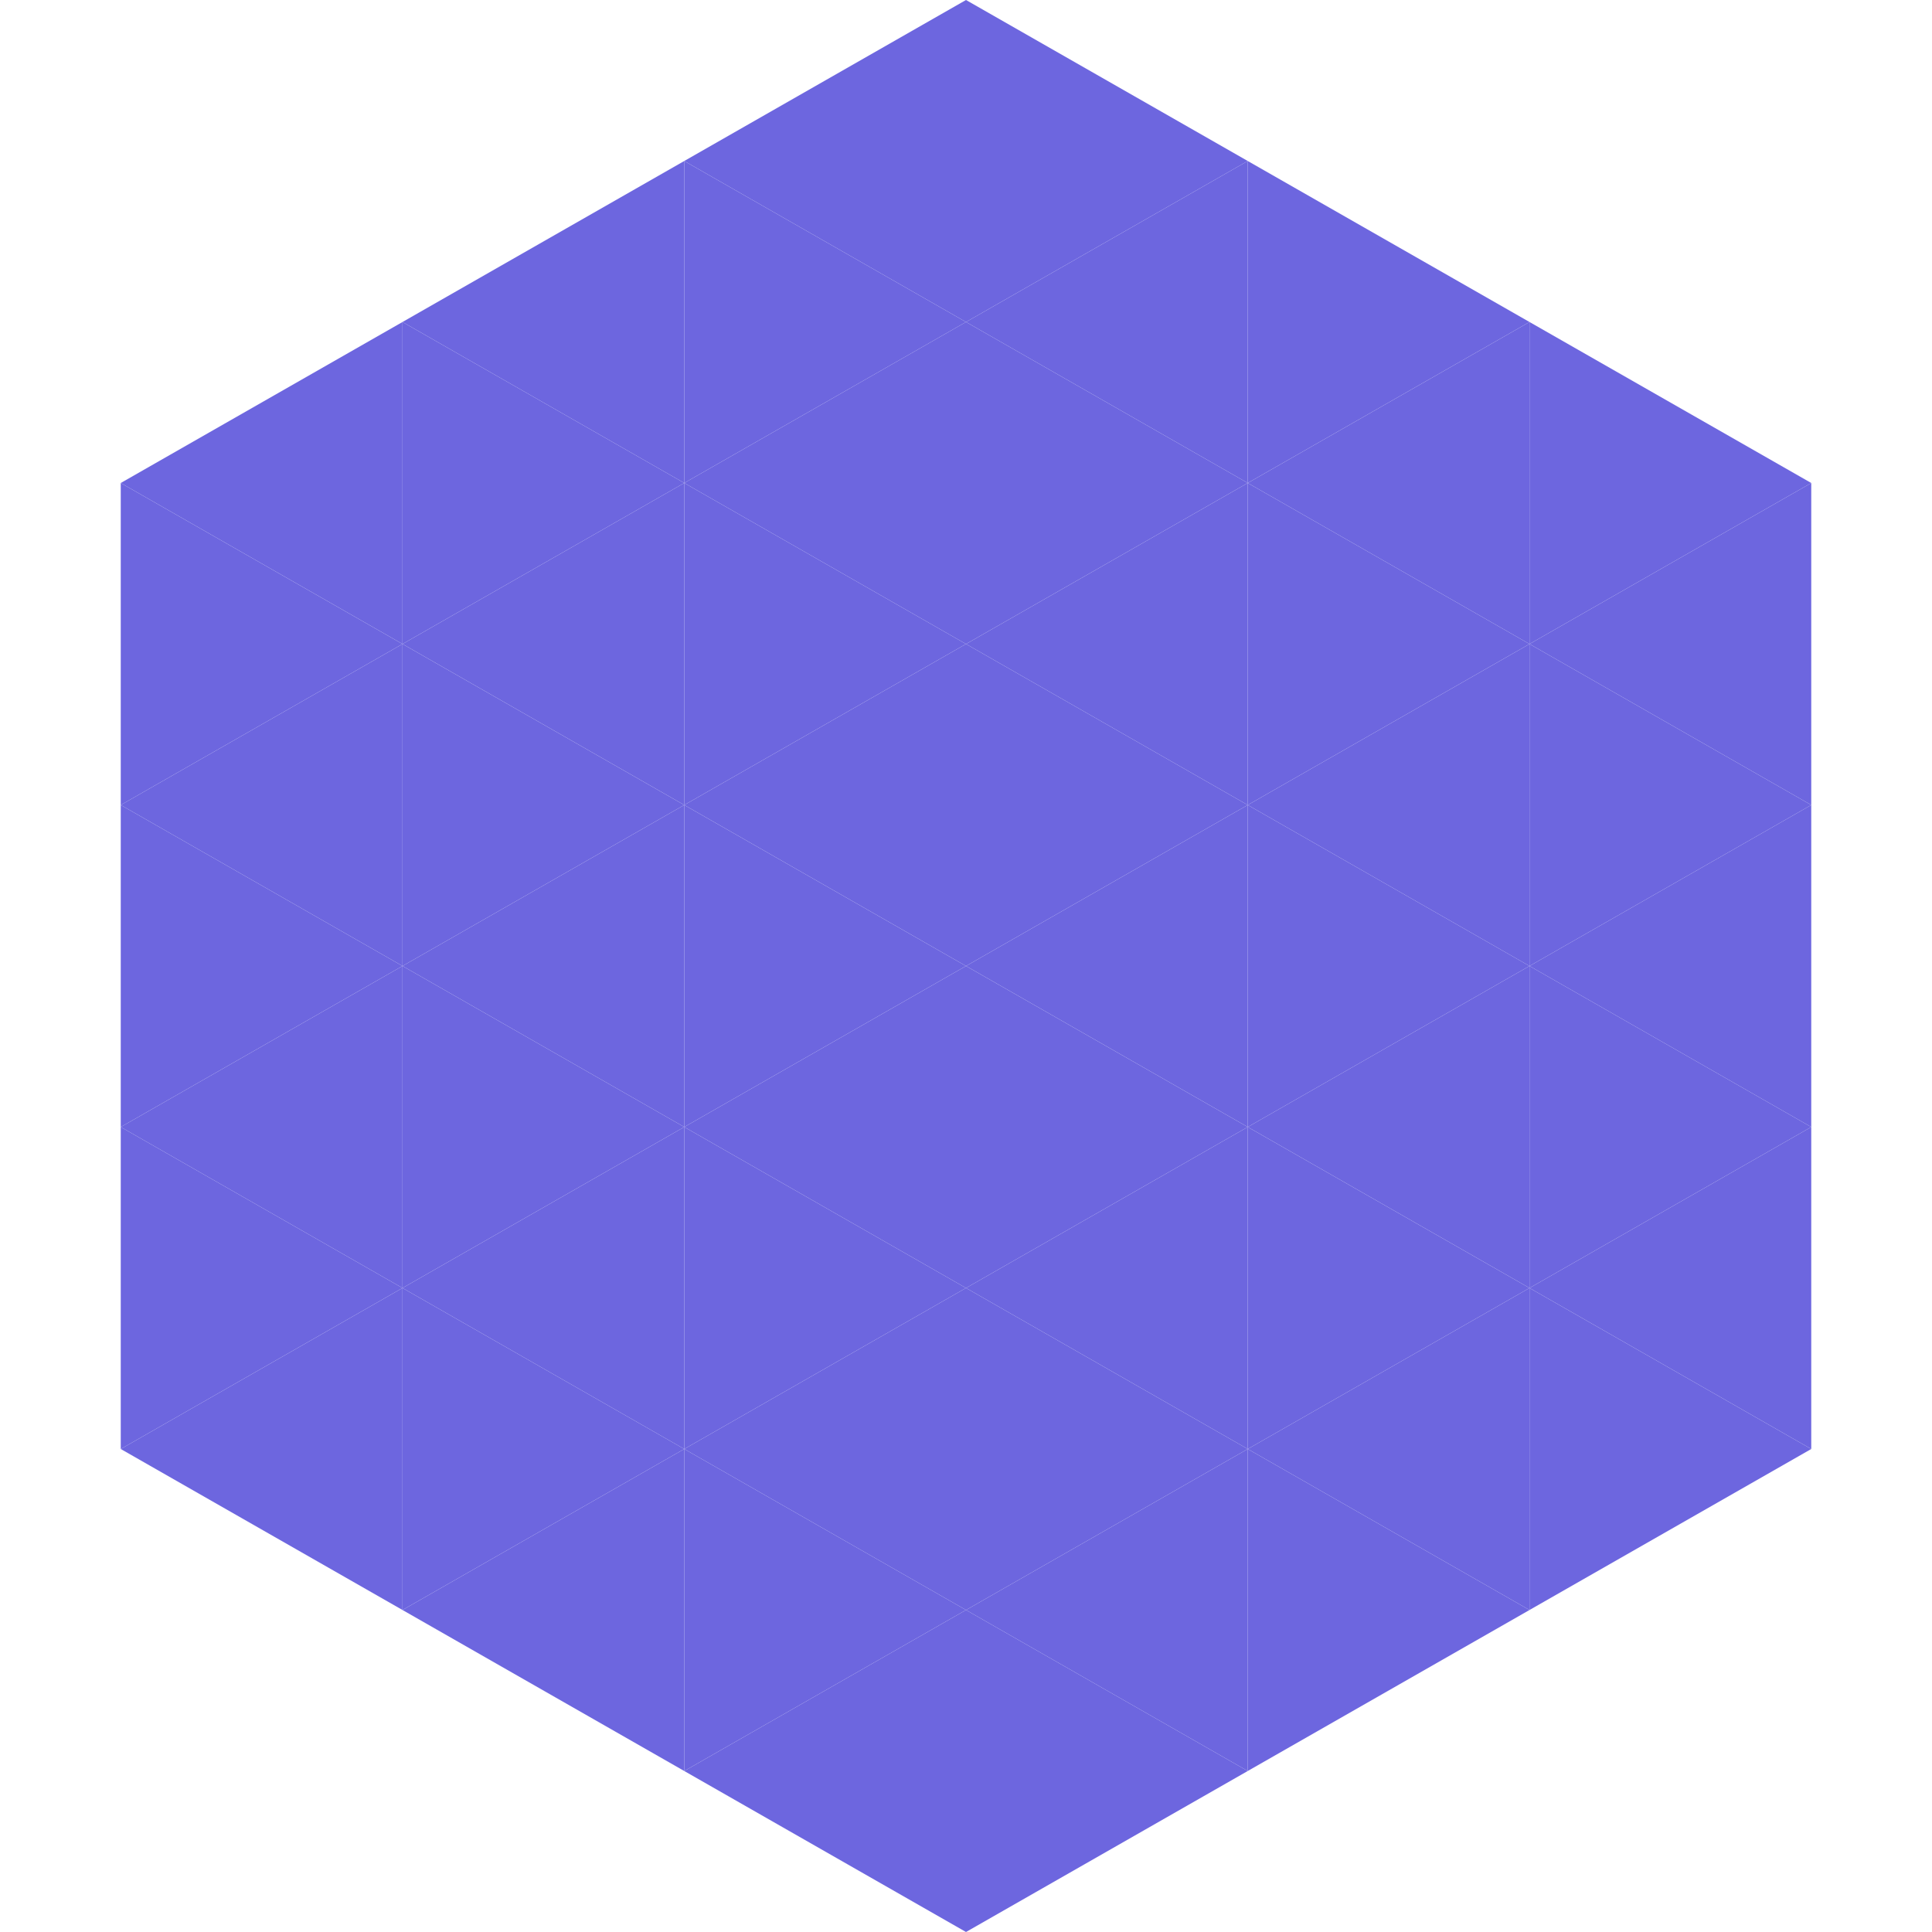
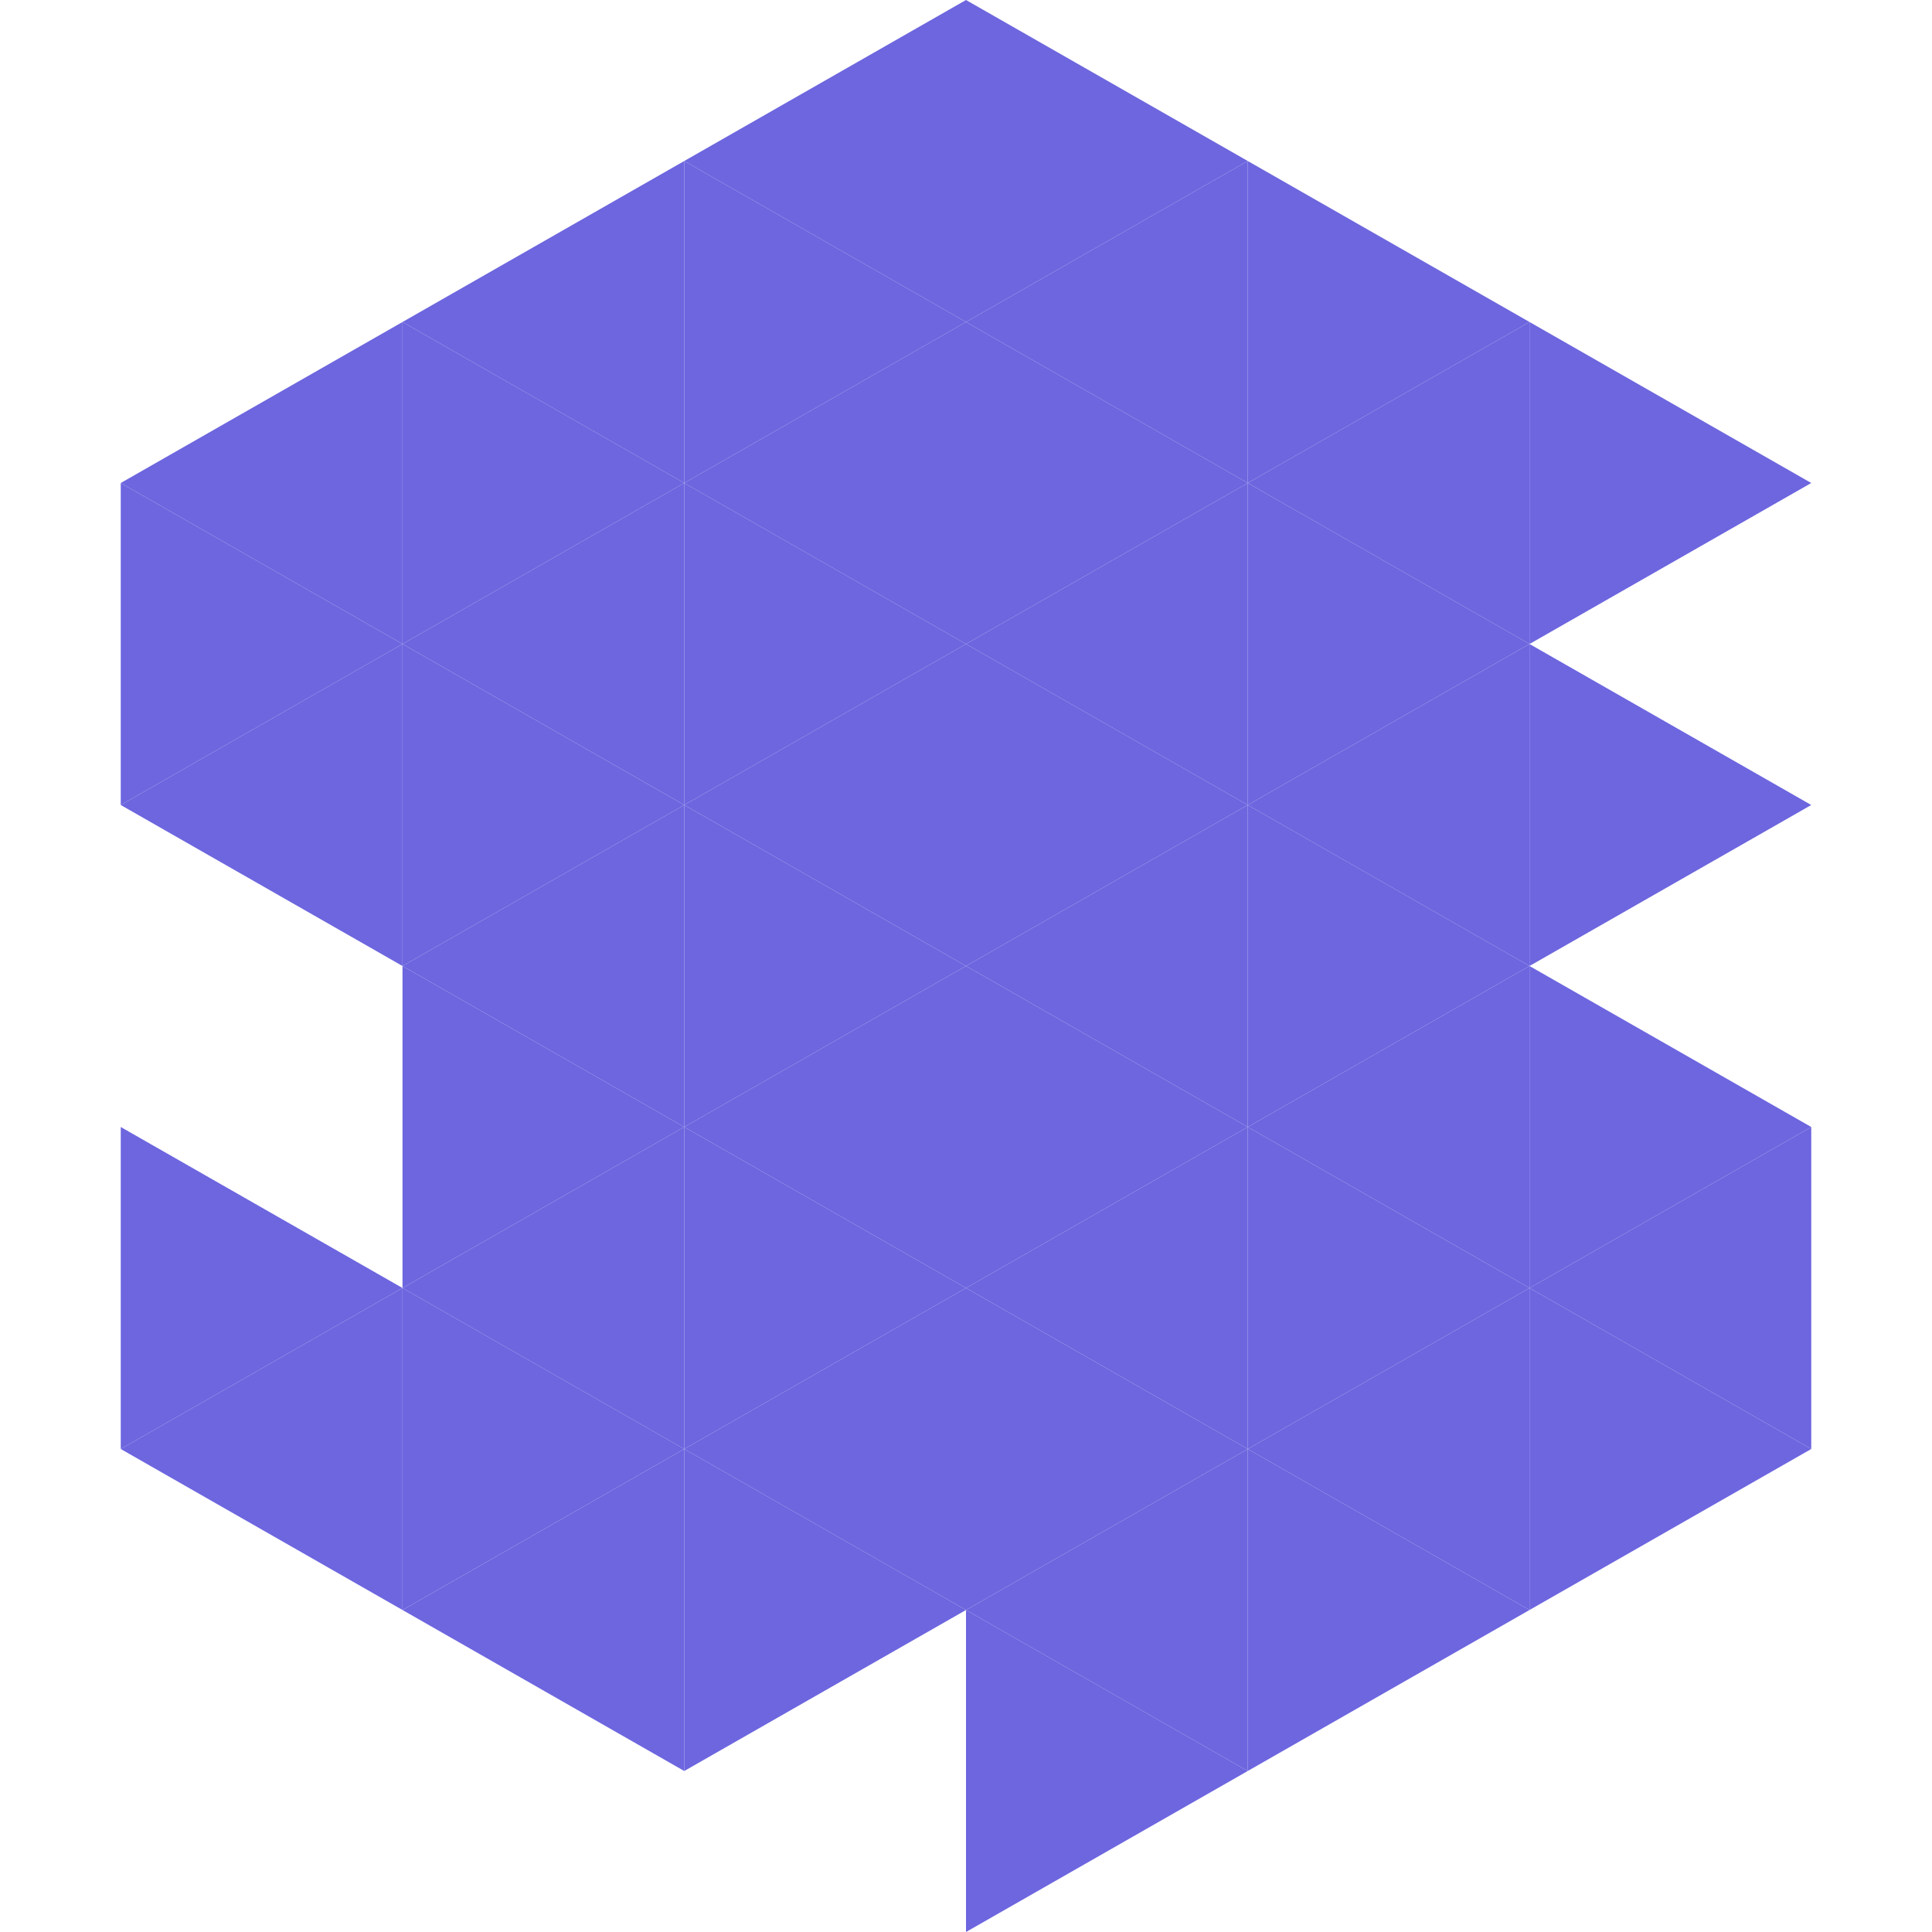
<svg xmlns="http://www.w3.org/2000/svg" width="240" height="240">
  <polygon points="50,40 15,60 50,80" style="fill:rgb(109,102,223)" />
  <polygon points="190,40 225,60 190,80" style="fill:rgb(109,102,223)" />
  <polygon points="15,60 50,80 15,100" style="fill:rgb(109,102,223)" />
-   <polygon points="225,60 190,80 225,100" style="fill:rgb(109,102,223)" />
  <polygon points="50,80 15,100 50,120" style="fill:rgb(109,102,223)" />
  <polygon points="190,80 225,100 190,120" style="fill:rgb(109,102,223)" />
-   <polygon points="15,100 50,120 15,140" style="fill:rgb(109,102,223)" />
-   <polygon points="225,100 190,120 225,140" style="fill:rgb(109,102,223)" />
-   <polygon points="50,120 15,140 50,160" style="fill:rgb(109,102,223)" />
  <polygon points="190,120 225,140 190,160" style="fill:rgb(109,102,223)" />
  <polygon points="15,140 50,160 15,180" style="fill:rgb(109,102,223)" />
  <polygon points="225,140 190,160 225,180" style="fill:rgb(109,102,223)" />
  <polygon points="50,160 15,180 50,200" style="fill:rgb(109,102,223)" />
  <polygon points="190,160 225,180 190,200" style="fill:rgb(109,102,223)" />
  <polygon points="15,180 50,200 15,220" style="fill:rgb(255,255,255); fill-opacity:0" />
  <polygon points="225,180 190,200 225,220" style="fill:rgb(255,255,255); fill-opacity:0" />
  <polygon points="50,0 85,20 50,40" style="fill:rgb(255,255,255); fill-opacity:0" />
  <polygon points="190,0 155,20 190,40" style="fill:rgb(255,255,255); fill-opacity:0" />
  <polygon points="85,20 50,40 85,60" style="fill:rgb(109,102,223)" />
  <polygon points="155,20 190,40 155,60" style="fill:rgb(109,102,223)" />
  <polygon points="50,40 85,60 50,80" style="fill:rgb(109,102,223)" />
  <polygon points="190,40 155,60 190,80" style="fill:rgb(109,102,223)" />
  <polygon points="85,60 50,80 85,100" style="fill:rgb(109,102,223)" />
  <polygon points="155,60 190,80 155,100" style="fill:rgb(109,102,223)" />
  <polygon points="50,80 85,100 50,120" style="fill:rgb(109,102,223)" />
  <polygon points="190,80 155,100 190,120" style="fill:rgb(109,102,223)" />
  <polygon points="85,100 50,120 85,140" style="fill:rgb(109,102,223)" />
  <polygon points="155,100 190,120 155,140" style="fill:rgb(109,102,223)" />
  <polygon points="50,120 85,140 50,160" style="fill:rgb(109,102,223)" />
  <polygon points="190,120 155,140 190,160" style="fill:rgb(109,102,223)" />
  <polygon points="85,140 50,160 85,180" style="fill:rgb(109,102,223)" />
  <polygon points="155,140 190,160 155,180" style="fill:rgb(109,102,223)" />
  <polygon points="50,160 85,180 50,200" style="fill:rgb(109,102,223)" />
  <polygon points="190,160 155,180 190,200" style="fill:rgb(109,102,223)" />
  <polygon points="85,180 50,200 85,220" style="fill:rgb(109,102,223)" />
  <polygon points="155,180 190,200 155,220" style="fill:rgb(109,102,223)" />
  <polygon points="120,0 85,20 120,40" style="fill:rgb(109,102,223)" />
  <polygon points="120,0 155,20 120,40" style="fill:rgb(109,102,223)" />
  <polygon points="85,20 120,40 85,60" style="fill:rgb(109,102,223)" />
  <polygon points="155,20 120,40 155,60" style="fill:rgb(109,102,223)" />
  <polygon points="120,40 85,60 120,80" style="fill:rgb(109,102,223)" />
  <polygon points="120,40 155,60 120,80" style="fill:rgb(109,102,223)" />
  <polygon points="85,60 120,80 85,100" style="fill:rgb(109,102,223)" />
  <polygon points="155,60 120,80 155,100" style="fill:rgb(109,102,223)" />
  <polygon points="120,80 85,100 120,120" style="fill:rgb(109,102,223)" />
  <polygon points="120,80 155,100 120,120" style="fill:rgb(109,102,223)" />
  <polygon points="85,100 120,120 85,140" style="fill:rgb(109,102,223)" />
  <polygon points="155,100 120,120 155,140" style="fill:rgb(109,102,223)" />
  <polygon points="120,120 85,140 120,160" style="fill:rgb(109,102,223)" />
  <polygon points="120,120 155,140 120,160" style="fill:rgb(109,102,223)" />
  <polygon points="85,140 120,160 85,180" style="fill:rgb(109,102,223)" />
  <polygon points="155,140 120,160 155,180" style="fill:rgb(109,102,223)" />
  <polygon points="120,160 85,180 120,200" style="fill:rgb(109,102,223)" />
  <polygon points="120,160 155,180 120,200" style="fill:rgb(109,102,223)" />
  <polygon points="85,180 120,200 85,220" style="fill:rgb(109,102,223)" />
  <polygon points="155,180 120,200 155,220" style="fill:rgb(109,102,223)" />
-   <polygon points="120,200 85,220 120,240" style="fill:rgb(109,102,223)" />
  <polygon points="120,200 155,220 120,240" style="fill:rgb(109,102,223)" />
  <polygon points="85,220 120,240 85,260" style="fill:rgb(255,255,255); fill-opacity:0" />
  <polygon points="155,220 120,240 155,260" style="fill:rgb(255,255,255); fill-opacity:0" />
</svg>